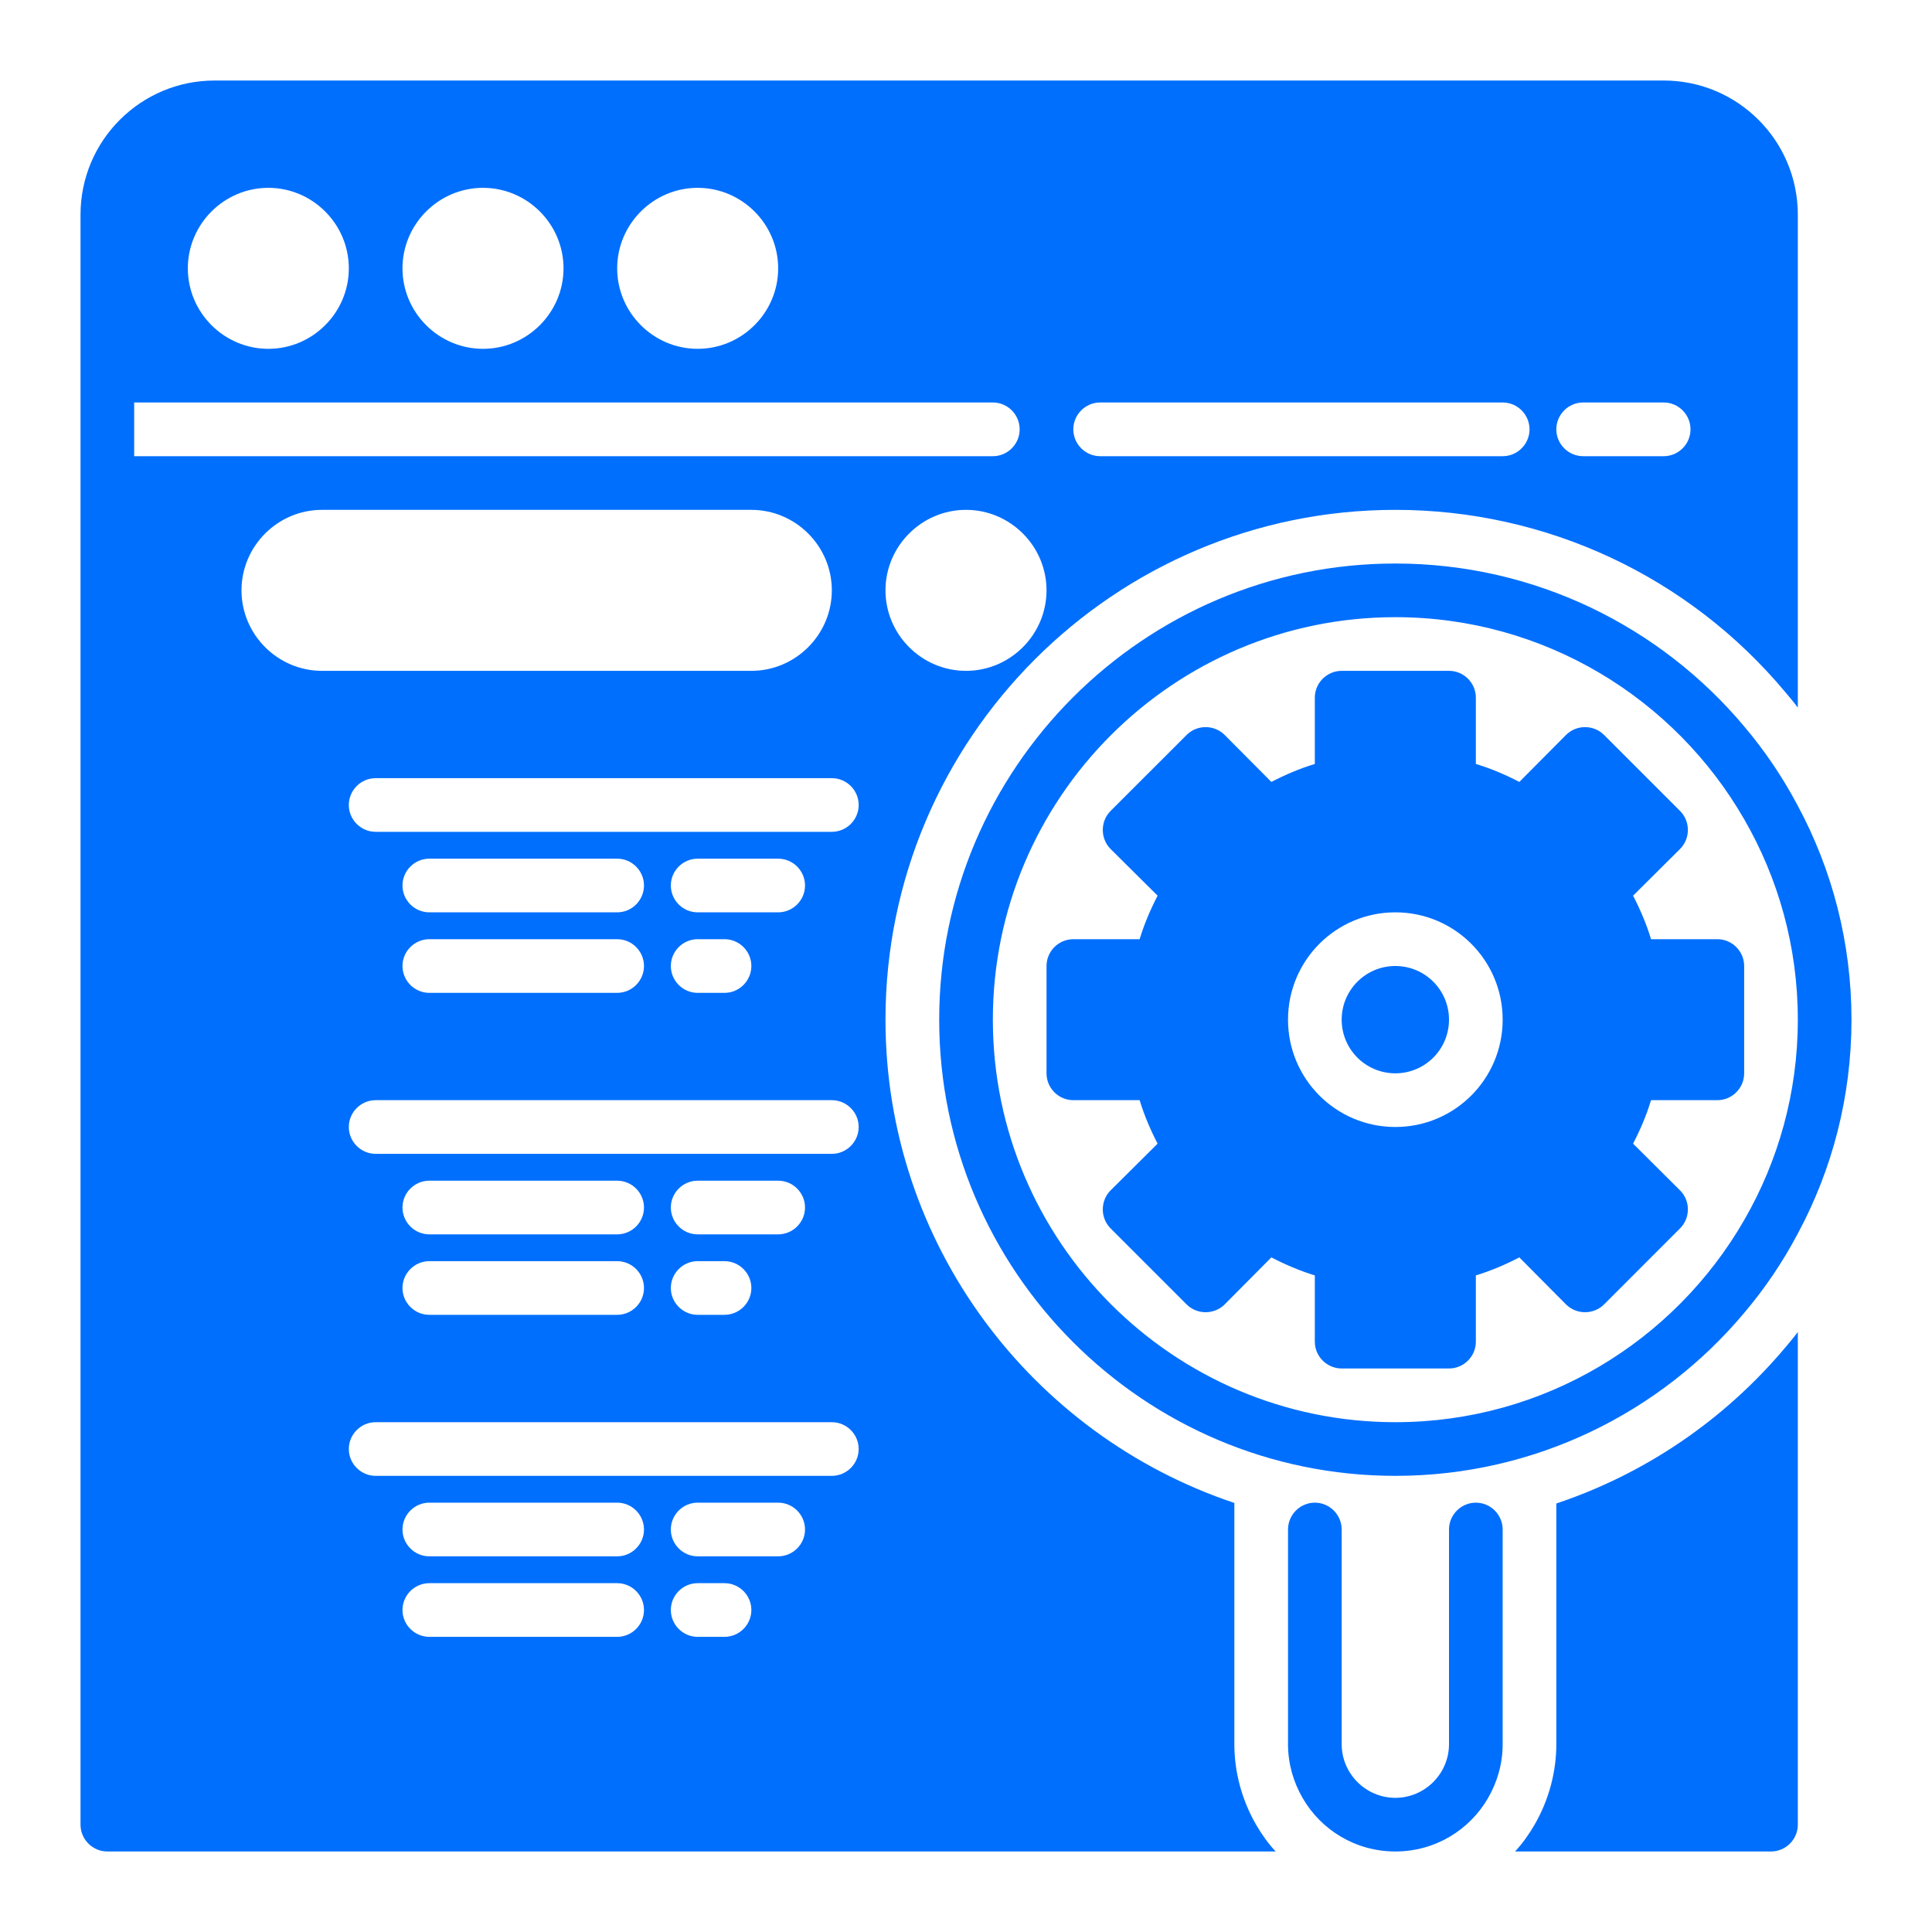
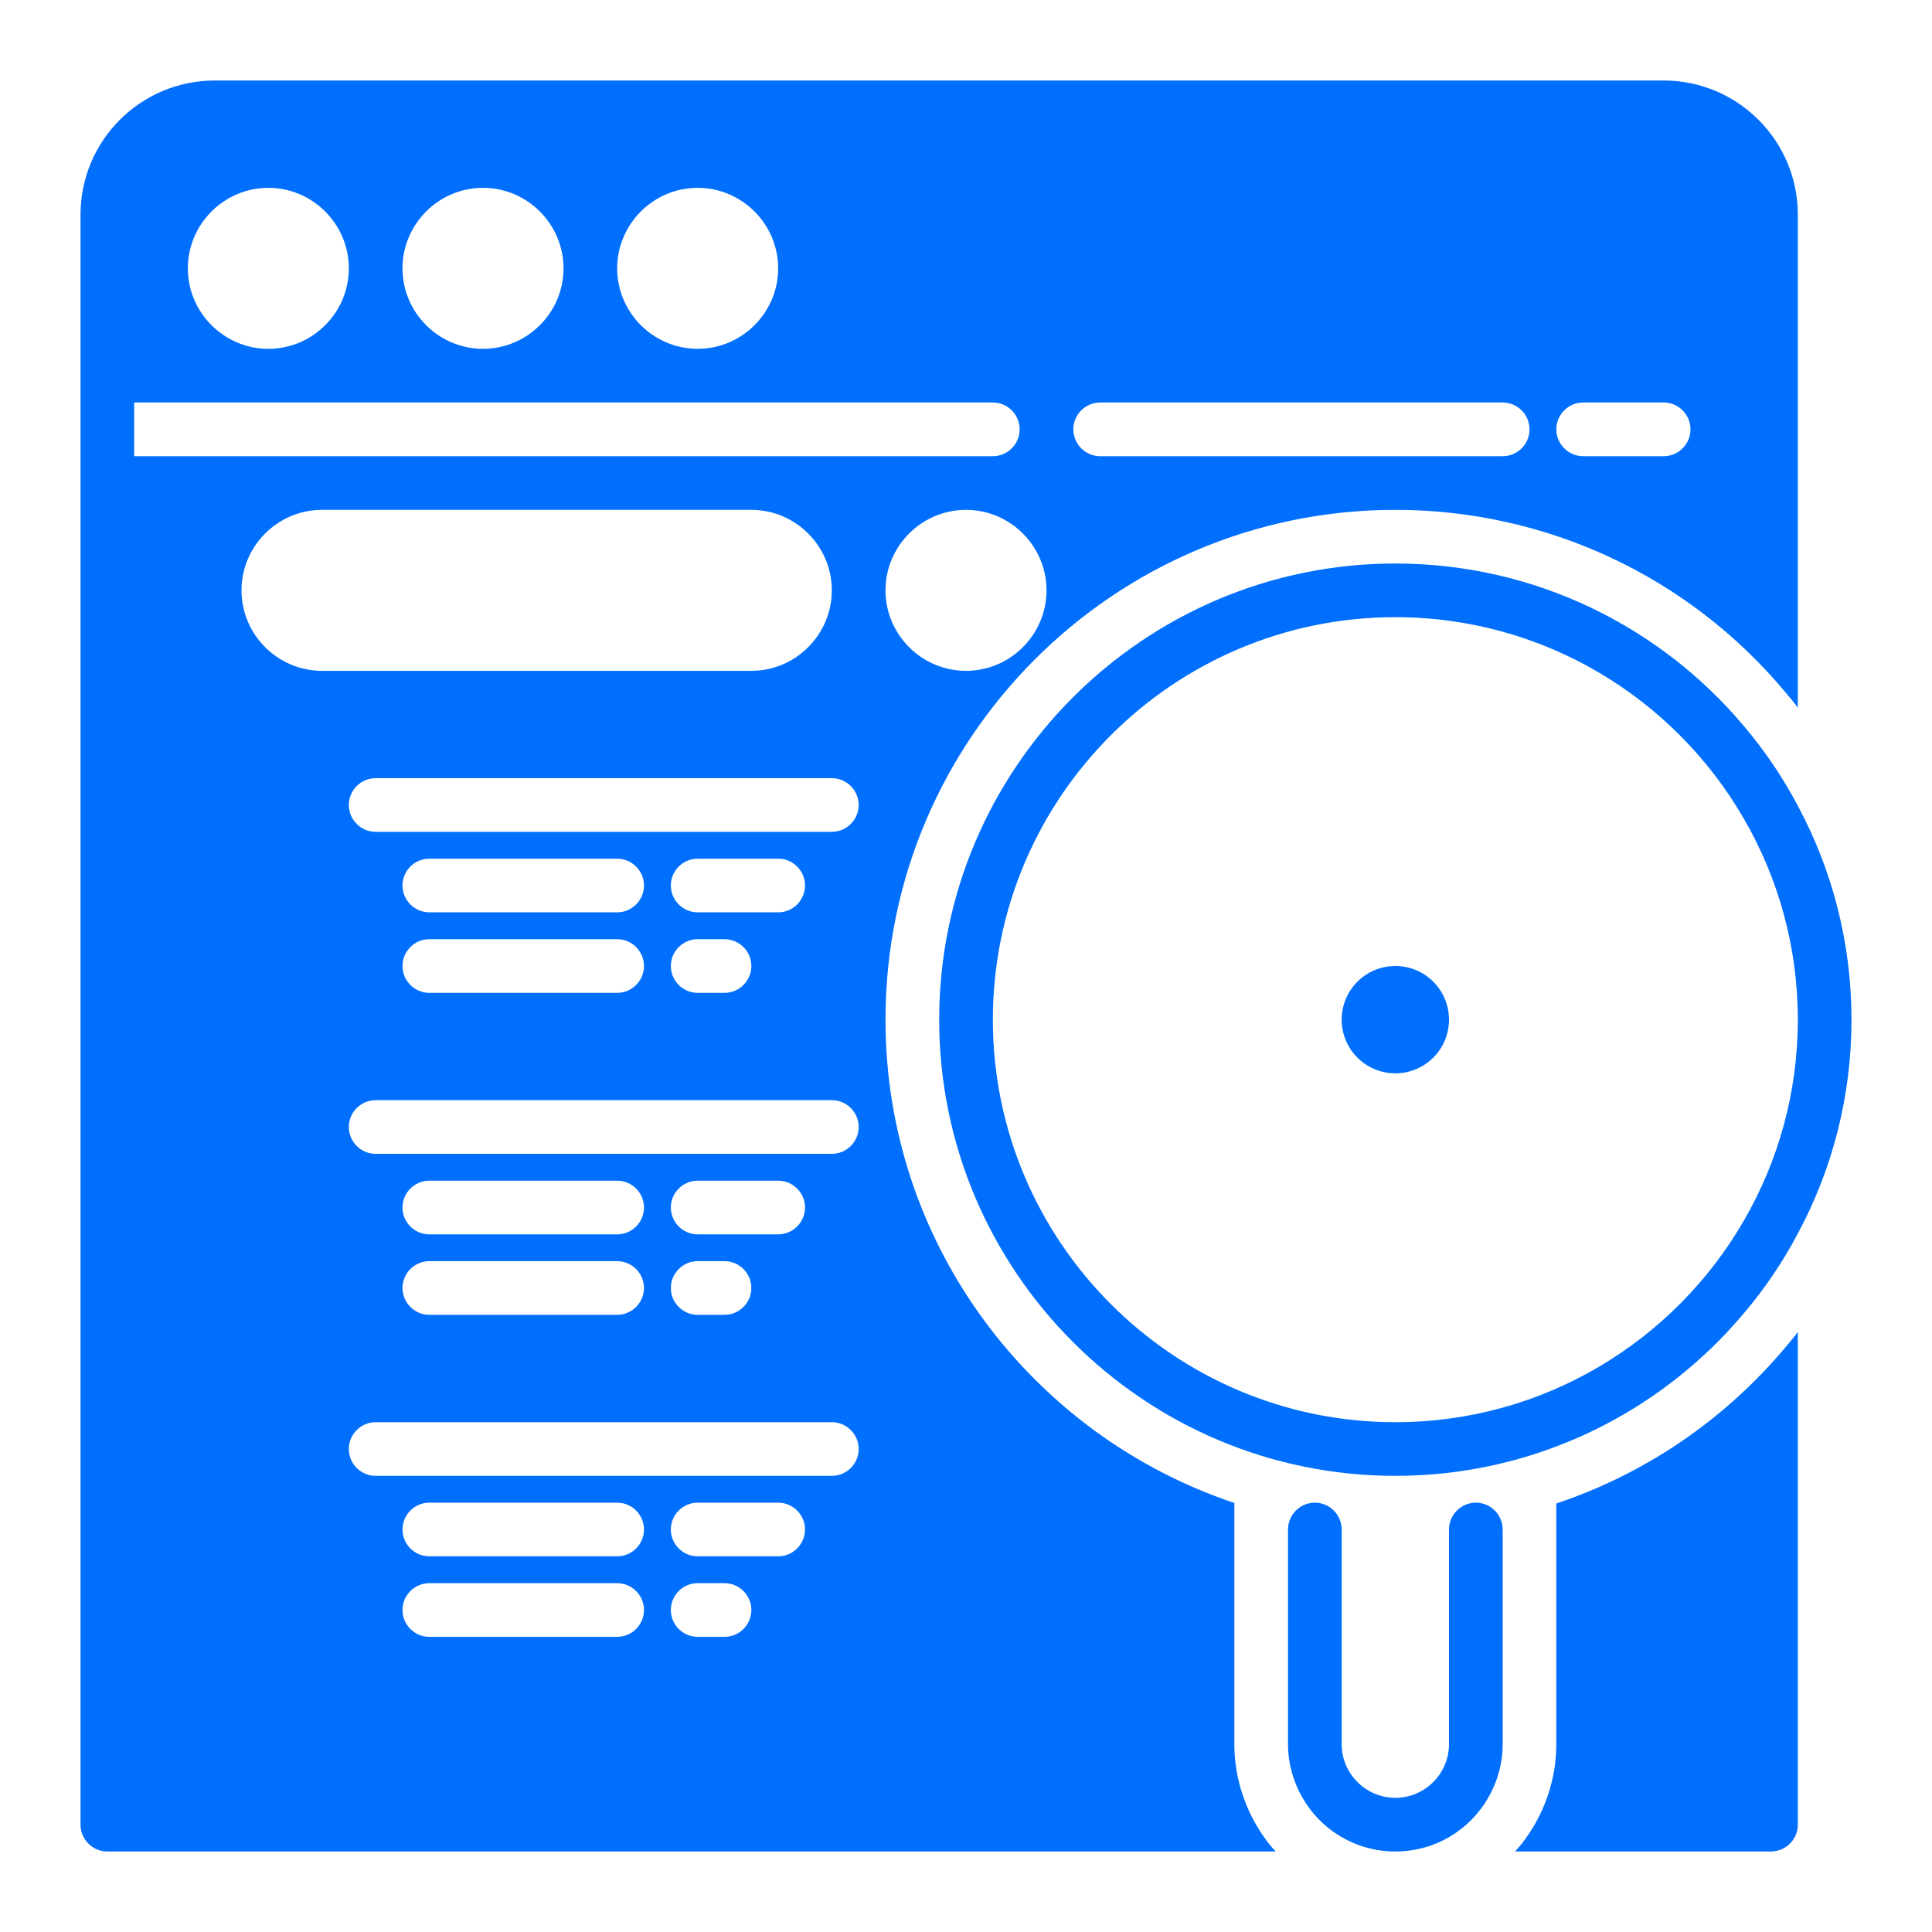
<svg xmlns="http://www.w3.org/2000/svg" width="40" height="40" viewBox="0 0 40 40" fill="none">
  <path d="M37.222 16.683C36.911 16.095 36.539 15.544 36.111 15.039C34.383 12.978 31.783 11.667 28.889 11.667C23.683 11.667 19.445 15.906 19.445 21.111C19.445 26.317 23.683 30.556 28.889 30.556C31.783 30.556 34.383 29.244 36.111 27.183C36.539 26.678 36.911 26.128 37.222 25.539C37.933 24.217 38.333 22.706 38.333 21.111C38.333 19.517 37.933 18.006 37.222 16.683ZM36.111 25.261C34.672 27.761 31.972 29.445 28.889 29.445C24.294 29.445 20.556 25.706 20.556 21.111C20.556 16.517 24.294 12.778 28.889 12.778C31.972 12.778 34.672 14.461 36.111 16.961C36.817 18.183 37.222 19.6 37.222 21.111C37.222 22.622 36.817 24.039 36.111 25.261Z" fill="#016FFD" />
-   <path d="M35.556 19.445H34.183C34.089 19.133 33.961 18.833 33.811 18.544L34.783 17.578C35 17.361 35 17.006 34.783 16.789L33.211 15.217C32.994 15 32.639 15 32.422 15.217L31.456 16.189C31.167 16.039 30.867 15.911 30.556 15.817V14.444C30.556 14.139 30.306 13.889 30 13.889H27.778C27.472 13.889 27.222 14.139 27.222 14.444V15.817C26.911 15.911 26.611 16.039 26.322 16.189L25.356 15.217C25.139 15 24.783 15 24.567 15.217L22.994 16.789C22.778 17.006 22.778 17.361 22.994 17.578L23.967 18.544C23.817 18.833 23.689 19.133 23.595 19.445H22.222C21.917 19.445 21.667 19.695 21.667 20V22.222C21.667 22.528 21.917 22.778 22.222 22.778H23.595C23.689 23.089 23.817 23.389 23.967 23.678L22.994 24.645C22.778 24.861 22.778 25.217 22.994 25.433L24.567 27.006C24.783 27.222 25.139 27.222 25.356 27.006L26.322 26.033C26.611 26.183 26.911 26.311 27.222 26.406V27.778C27.222 28.083 27.472 28.333 27.778 28.333H30C30.306 28.333 30.556 28.083 30.556 27.778V26.406C30.867 26.311 31.167 26.183 31.456 26.033L32.422 27.006C32.639 27.222 32.994 27.222 33.211 27.006L34.783 25.433C35 25.217 35 24.861 34.783 24.645L33.811 23.678C33.961 23.389 34.089 23.089 34.183 22.778H35.556C35.861 22.778 36.111 22.528 36.111 22.222V20C36.111 19.695 35.861 19.445 35.556 19.445ZM28.889 23.333C27.661 23.333 26.667 22.339 26.667 21.111C26.667 19.883 27.661 18.889 28.889 18.889C30.117 18.889 31.111 19.883 31.111 21.111C31.111 22.339 30.117 23.333 28.889 23.333Z" fill="#016FFD" />
  <path d="M28.889 22.222C29.503 22.222 30 21.725 30 21.111C30 20.497 29.503 20 28.889 20C28.275 20 27.778 20.497 27.778 21.111C27.778 21.725 28.275 22.222 28.889 22.222Z" fill="#016FFD" />
  <path d="M30.556 31.111C30.25 31.111 30 31.361 30 31.667V36.111C30 36.722 29.5 37.222 28.889 37.222C28.278 37.222 27.778 36.722 27.778 36.111V31.667C27.778 31.361 27.528 31.111 27.222 31.111C26.917 31.111 26.667 31.361 26.667 31.667V36.111C26.667 36.517 26.778 36.894 26.967 37.222C27.35 37.889 28.067 38.333 28.889 38.333C29.711 38.333 30.428 37.889 30.811 37.222C31 36.894 31.111 36.517 31.111 36.111V31.667C31.111 31.361 30.861 31.111 30.556 31.111Z" fill="#016FFD" />
  <path d="M25.556 36.111V31.117C21.367 29.717 18.333 25.767 18.333 21.111C18.333 15.289 23.067 10.556 28.889 10.556C32.011 10.556 34.956 11.928 36.961 14.328C37.05 14.433 37.139 14.539 37.222 14.65V4.445C37.222 2.911 35.978 1.667 34.444 1.667H4.444C2.911 1.667 1.667 2.911 1.667 4.445V6.667V10.556V37.778C1.667 38.083 1.917 38.333 2.222 38.333H26.411C26.256 38.167 26.122 37.978 26.006 37.778C25.711 37.267 25.556 36.689 25.556 36.111ZM32.778 8.333H34.444C34.75 8.333 35 8.583 35 8.889C35 9.195 34.75 9.445 34.444 9.445H32.778C32.472 9.445 32.222 9.195 32.222 8.889C32.222 8.583 32.472 8.333 32.778 8.333ZM22.778 8.333H31.111C31.417 8.333 31.667 8.583 31.667 8.889C31.667 9.195 31.417 9.445 31.111 9.445H22.778C22.472 9.445 22.222 9.195 22.222 8.889C22.222 8.583 22.472 8.333 22.778 8.333ZM21.667 12.222C21.667 13.139 20.917 13.889 20 13.889C19.083 13.889 18.333 13.139 18.333 12.222C18.333 11.306 19.083 10.556 20 10.556C20.917 10.556 21.667 11.306 21.667 12.222ZM14.444 3.889C15.361 3.889 16.111 4.639 16.111 5.556C16.111 6.472 15.361 7.222 14.444 7.222C13.528 7.222 12.778 6.472 12.778 5.556C12.778 4.639 13.528 3.889 14.444 3.889ZM10 3.889C10.917 3.889 11.667 4.639 11.667 5.556C11.667 6.472 10.917 7.222 10 7.222C9.083 7.222 8.333 6.472 8.333 5.556C8.333 4.639 9.083 3.889 10 3.889ZM5.556 3.889C6.472 3.889 7.222 4.639 7.222 5.556C7.222 6.472 6.472 7.222 5.556 7.222C4.639 7.222 3.889 6.472 3.889 5.556C3.889 4.639 4.639 3.889 5.556 3.889ZM2.778 8.333H20.556C20.861 8.333 21.111 8.583 21.111 8.889C21.111 9.195 20.861 9.445 20.556 9.445H2.778V8.333ZM5 12.222C5 11.306 5.75 10.556 6.667 10.556H15.556C16.472 10.556 17.222 11.306 17.222 12.222C17.222 13.139 16.472 13.889 15.556 13.889H6.667C5.75 13.889 5 13.139 5 12.222ZM12.778 33.889H8.889C8.583 33.889 8.333 33.639 8.333 33.333C8.333 33.028 8.583 32.778 8.889 32.778H12.778C13.083 32.778 13.333 33.028 13.333 33.333C13.333 33.639 13.083 33.889 12.778 33.889ZM12.778 32.222H8.889C8.583 32.222 8.333 31.972 8.333 31.667C8.333 31.361 8.583 31.111 8.889 31.111H12.778C13.083 31.111 13.333 31.361 13.333 31.667C13.333 31.972 13.083 32.222 12.778 32.222ZM15 33.889H14.444C14.139 33.889 13.889 33.639 13.889 33.333C13.889 33.028 14.139 32.778 14.444 32.778H15C15.306 32.778 15.556 33.028 15.556 33.333C15.556 33.639 15.306 33.889 15 33.889ZM16.111 32.222H14.444C14.139 32.222 13.889 31.972 13.889 31.667C13.889 31.361 14.139 31.111 14.444 31.111H16.111C16.417 31.111 16.667 31.361 16.667 31.667C16.667 31.972 16.417 32.222 16.111 32.222ZM17.222 30.556H7.778C7.472 30.556 7.222 30.306 7.222 30C7.222 29.695 7.472 29.445 7.778 29.445H17.222C17.528 29.445 17.778 29.695 17.778 30C17.778 30.306 17.528 30.556 17.222 30.556ZM8.889 26.111H12.778C13.083 26.111 13.333 26.361 13.333 26.667C13.333 26.972 13.083 27.222 12.778 27.222H8.889C8.583 27.222 8.333 26.972 8.333 26.667C8.333 26.361 8.583 26.111 8.889 26.111ZM8.333 25C8.333 24.695 8.583 24.445 8.889 24.445H12.778C13.083 24.445 13.333 24.695 13.333 25C13.333 25.306 13.083 25.556 12.778 25.556H8.889C8.583 25.556 8.333 25.306 8.333 25ZM14.444 26.111H15C15.306 26.111 15.556 26.361 15.556 26.667C15.556 26.972 15.306 27.222 15 27.222H14.444C14.139 27.222 13.889 26.972 13.889 26.667C13.889 26.361 14.139 26.111 14.444 26.111ZM13.889 25C13.889 24.695 14.139 24.445 14.444 24.445H16.111C16.417 24.445 16.667 24.695 16.667 25C16.667 25.306 16.417 25.556 16.111 25.556H14.444C14.139 25.556 13.889 25.306 13.889 25ZM17.222 23.889H7.778C7.472 23.889 7.222 23.639 7.222 23.333C7.222 23.028 7.472 22.778 7.778 22.778H17.222C17.528 22.778 17.778 23.028 17.778 23.333C17.778 23.639 17.528 23.889 17.222 23.889ZM8.889 19.445H12.778C13.083 19.445 13.333 19.695 13.333 20C13.333 20.306 13.083 20.556 12.778 20.556H8.889C8.583 20.556 8.333 20.306 8.333 20C8.333 19.695 8.583 19.445 8.889 19.445ZM8.333 18.333C8.333 18.028 8.583 17.778 8.889 17.778H12.778C13.083 17.778 13.333 18.028 13.333 18.333C13.333 18.639 13.083 18.889 12.778 18.889H8.889C8.583 18.889 8.333 18.639 8.333 18.333ZM14.444 19.445H15C15.306 19.445 15.556 19.695 15.556 20C15.556 20.306 15.306 20.556 15 20.556H14.444C14.139 20.556 13.889 20.306 13.889 20C13.889 19.695 14.139 19.445 14.444 19.445ZM13.889 18.333C13.889 18.028 14.139 17.778 14.444 17.778H16.111C16.417 17.778 16.667 18.028 16.667 18.333C16.667 18.639 16.417 18.889 16.111 18.889H14.444C14.139 18.889 13.889 18.639 13.889 18.333ZM17.222 17.222H7.778C7.472 17.222 7.222 16.972 7.222 16.667C7.222 16.361 7.472 16.111 7.778 16.111H17.222C17.528 16.111 17.778 16.361 17.778 16.667C17.778 16.972 17.528 17.222 17.222 17.222Z" fill="#016FFD" />
  <path d="M32.222 31.128V36.111C32.222 36.689 32.067 37.267 31.772 37.778C31.656 37.978 31.522 38.167 31.367 38.333H36.667C36.972 38.333 37.222 38.083 37.222 37.778V27.578C37.139 27.689 37.05 27.794 36.961 27.9C35.689 29.411 34.05 30.517 32.222 31.128Z" fill="#016FFD" />
</svg>